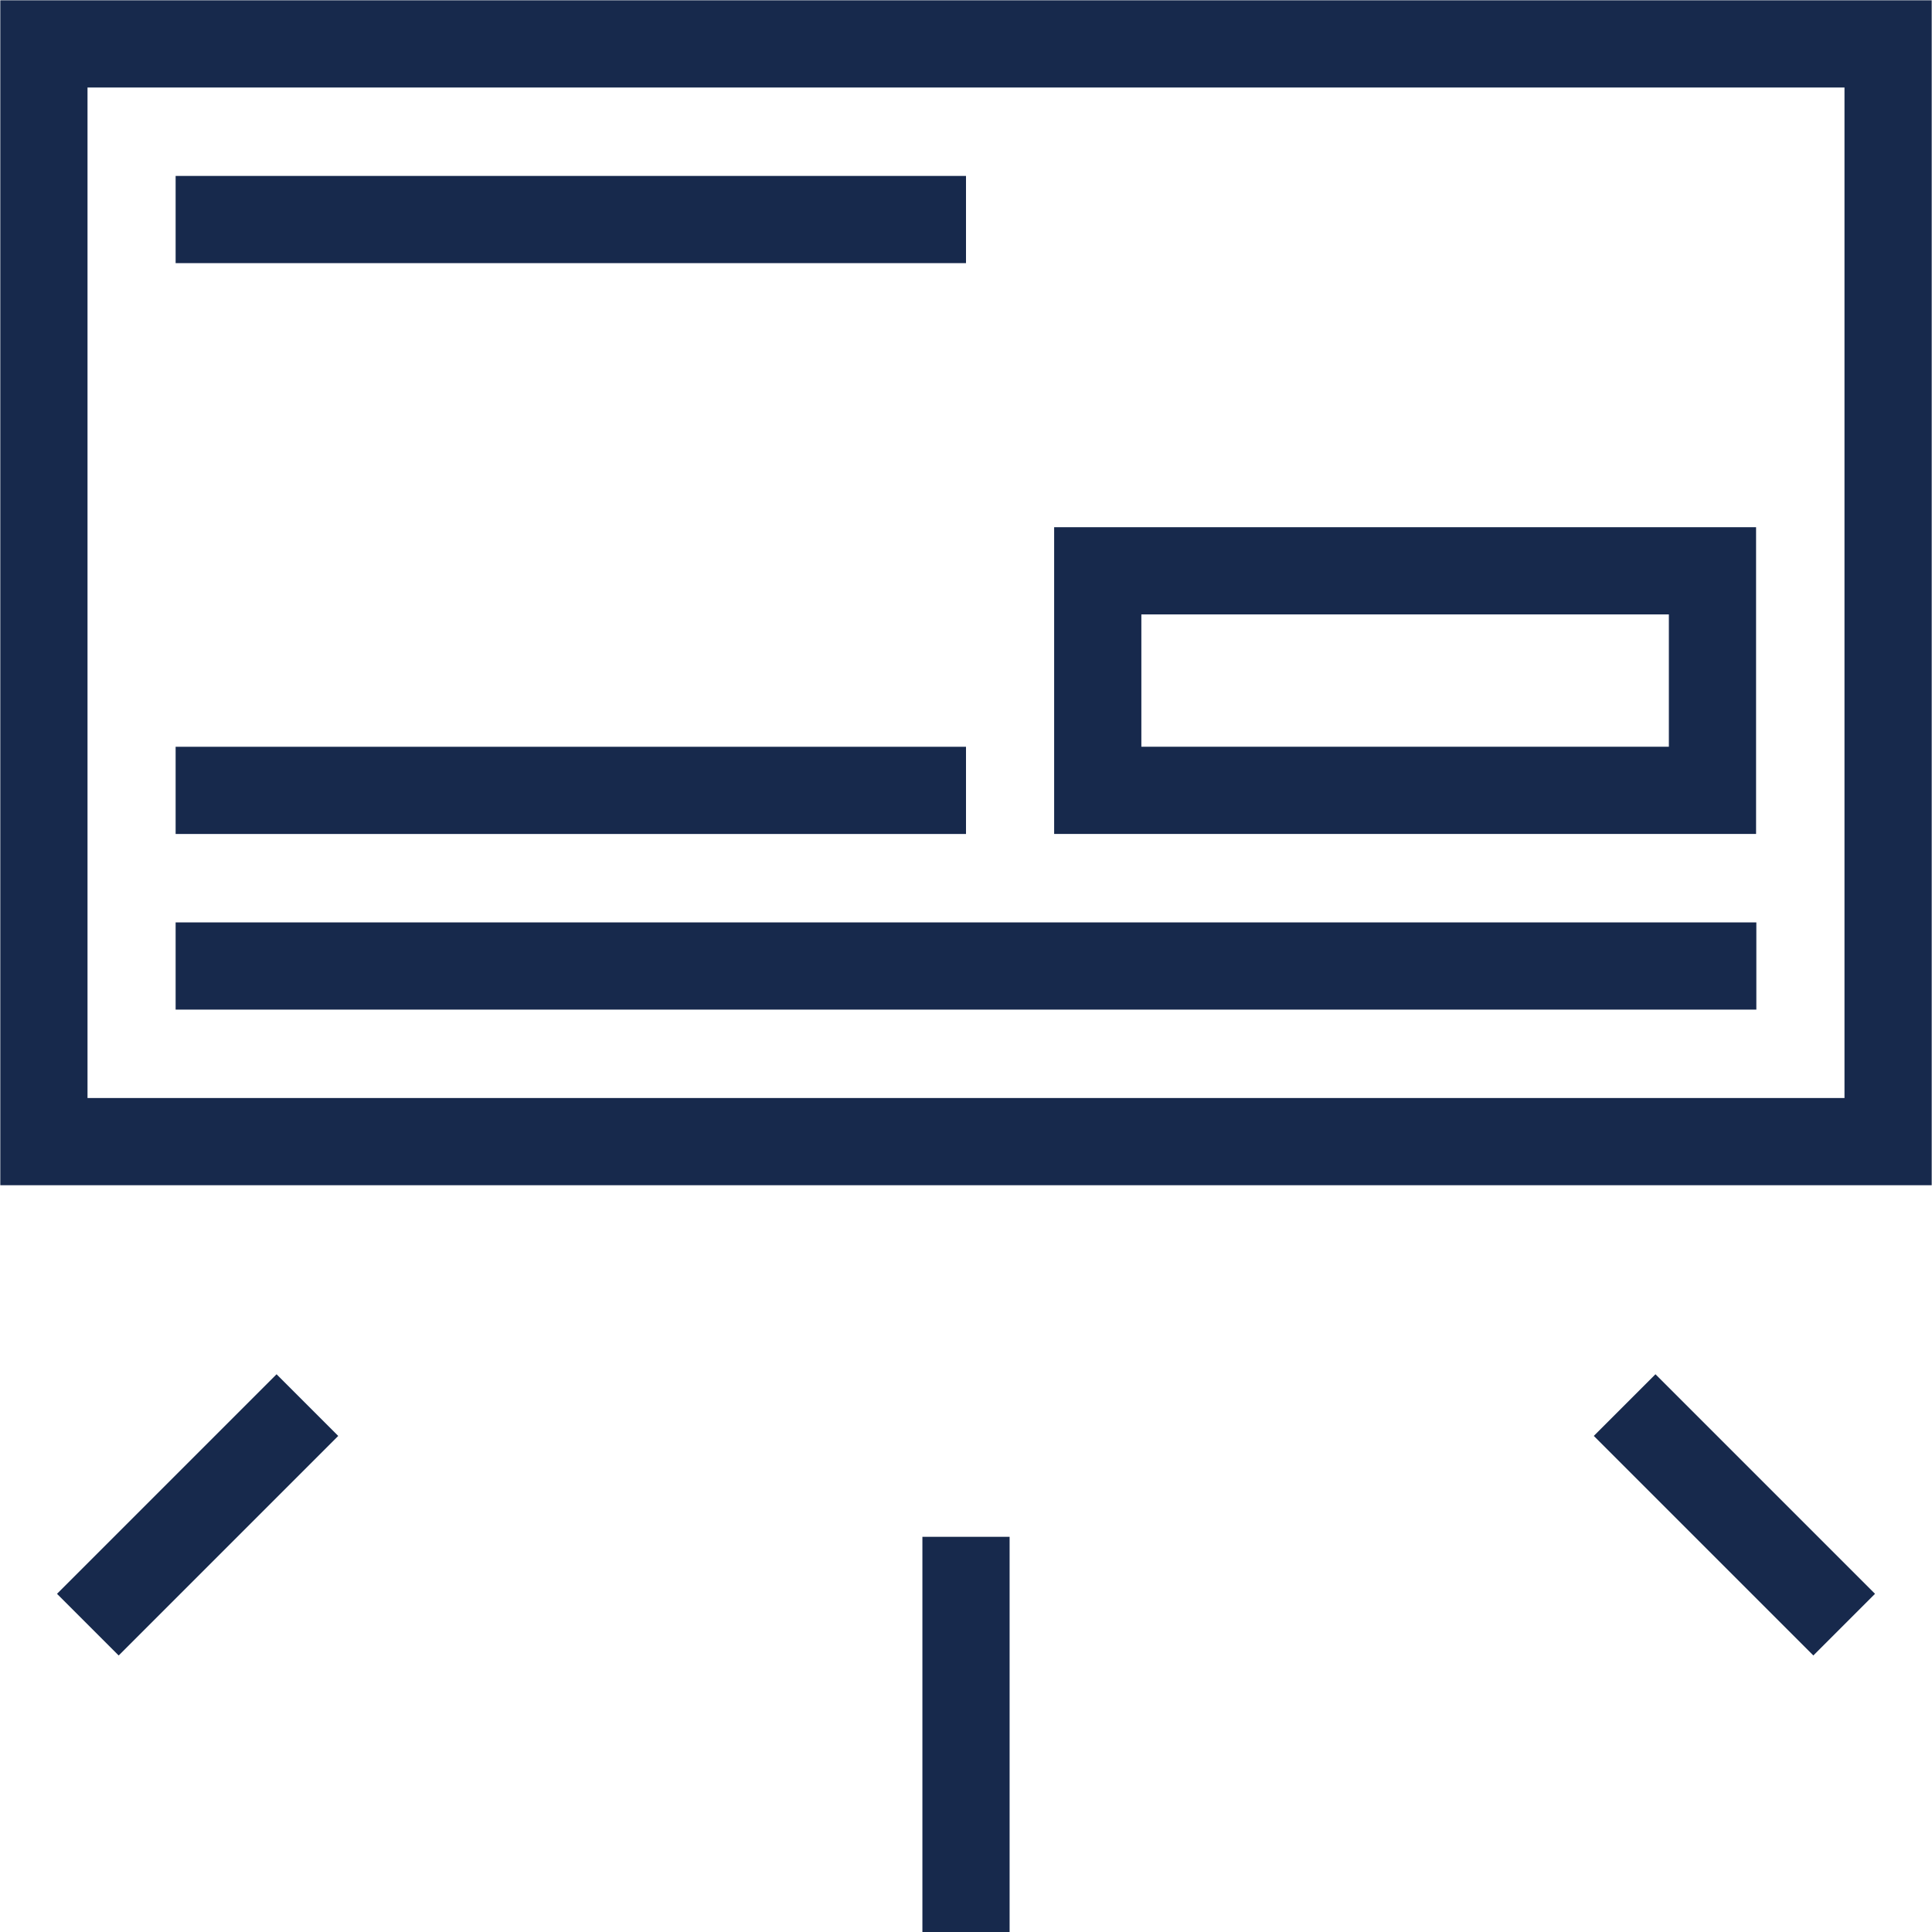
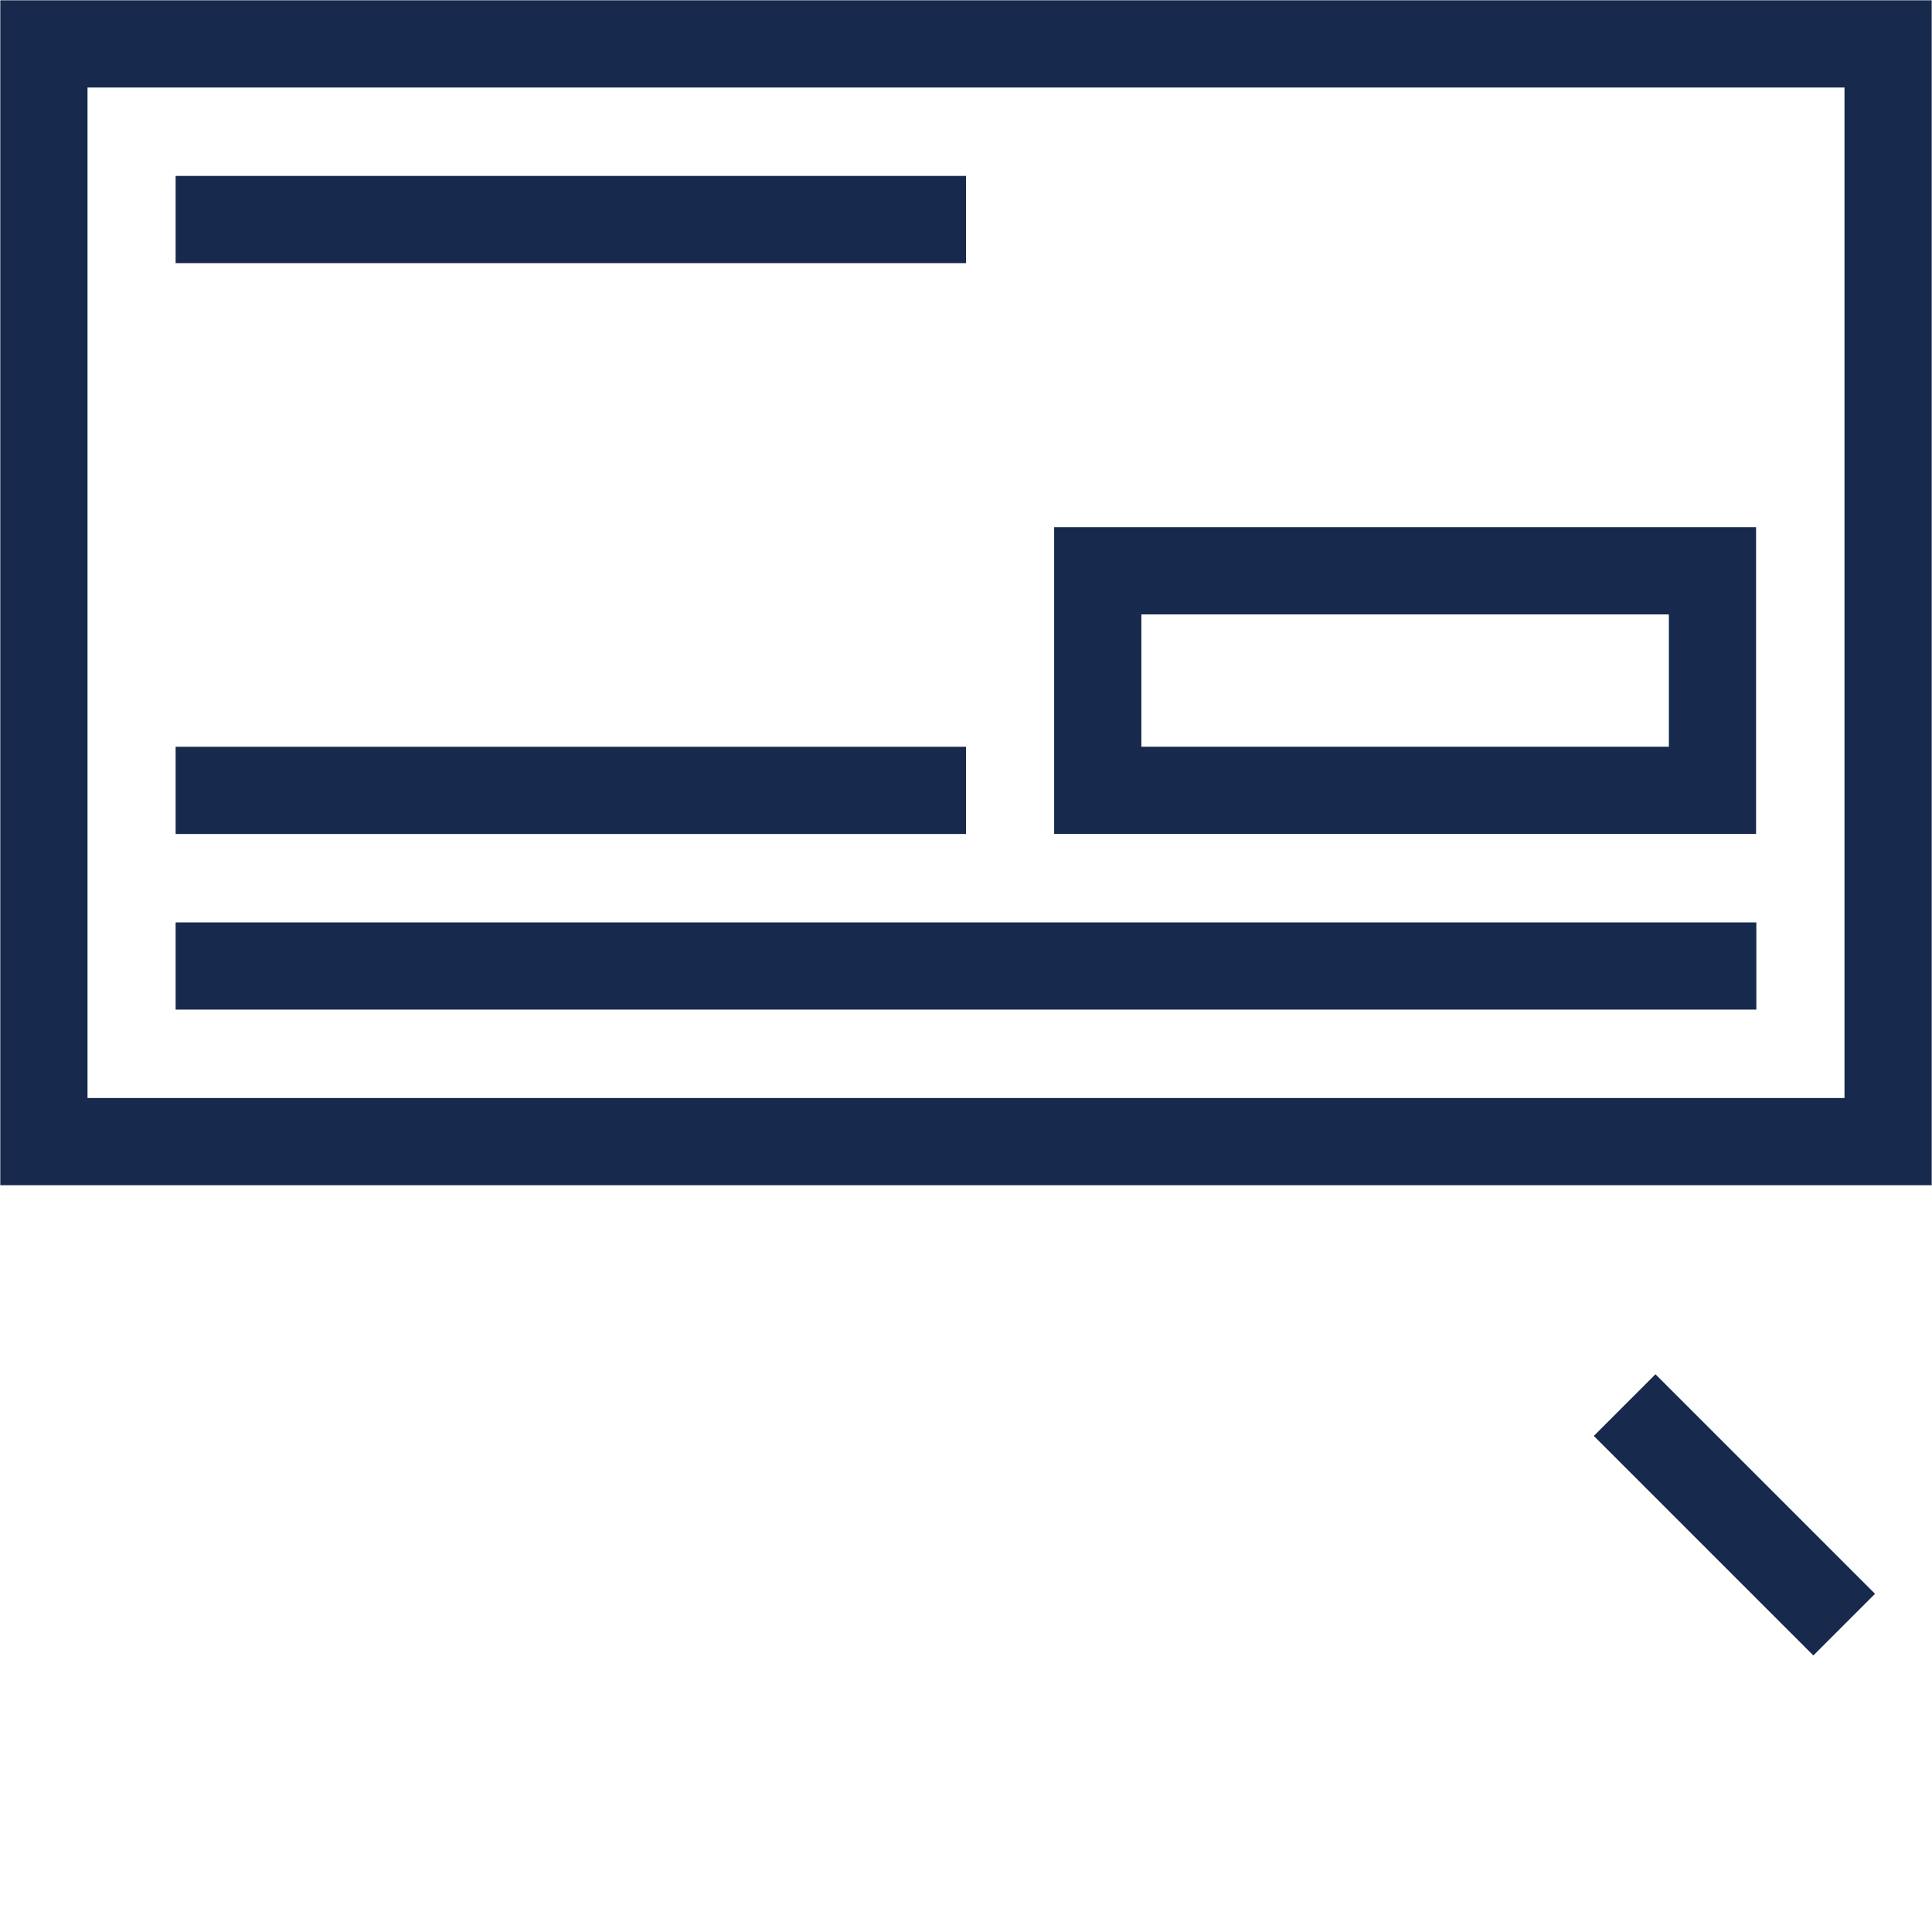
<svg xmlns="http://www.w3.org/2000/svg" id="Layer_1" data-name="Layer 1" viewBox="0 0 576 576">
  <defs>
    <style>
      .cls-1 {
        fill: #17294c;
      }
    </style>
  </defs>
-   <rect class="cls-1" x="275" y="458.18" width="26" height="117.82" />
-   <path class="cls-1" d="m.09.09v353.27h575.82V.09H.09Zm549.82,327.27H26.09V26.09h523.82v301.27Z" />
-   <rect class="cls-1" x="12.63" y="438.64" width="92.57" height="26" transform="translate(-302.1 173.94) rotate(-45)" />
+   <path class="cls-1" d="m.09.09v353.27h575.82V.09H.09Zm549.82,327.27H26.09V26.09h523.82v301.27" />
  <rect class="cls-1" x="504.09" y="405.35" width="26" height="92.57" transform="translate(-167.9 497.92) rotate(-45)" />
  <rect class="cls-1" x="52.36" y="52.45" width="235.64" height="26" />
  <rect class="cls-1" x="52.36" y="222.64" width="235.64" height="26" />
  <rect class="cls-1" x="52.36" y="275" width="471.27" height="26" />
  <path class="cls-1" d="m523.55,157.18h-209.27v91.45h209.27v-91.45Zm-26,65.45h-157.27v-39.45h157.27v39.45Z" />
</svg>